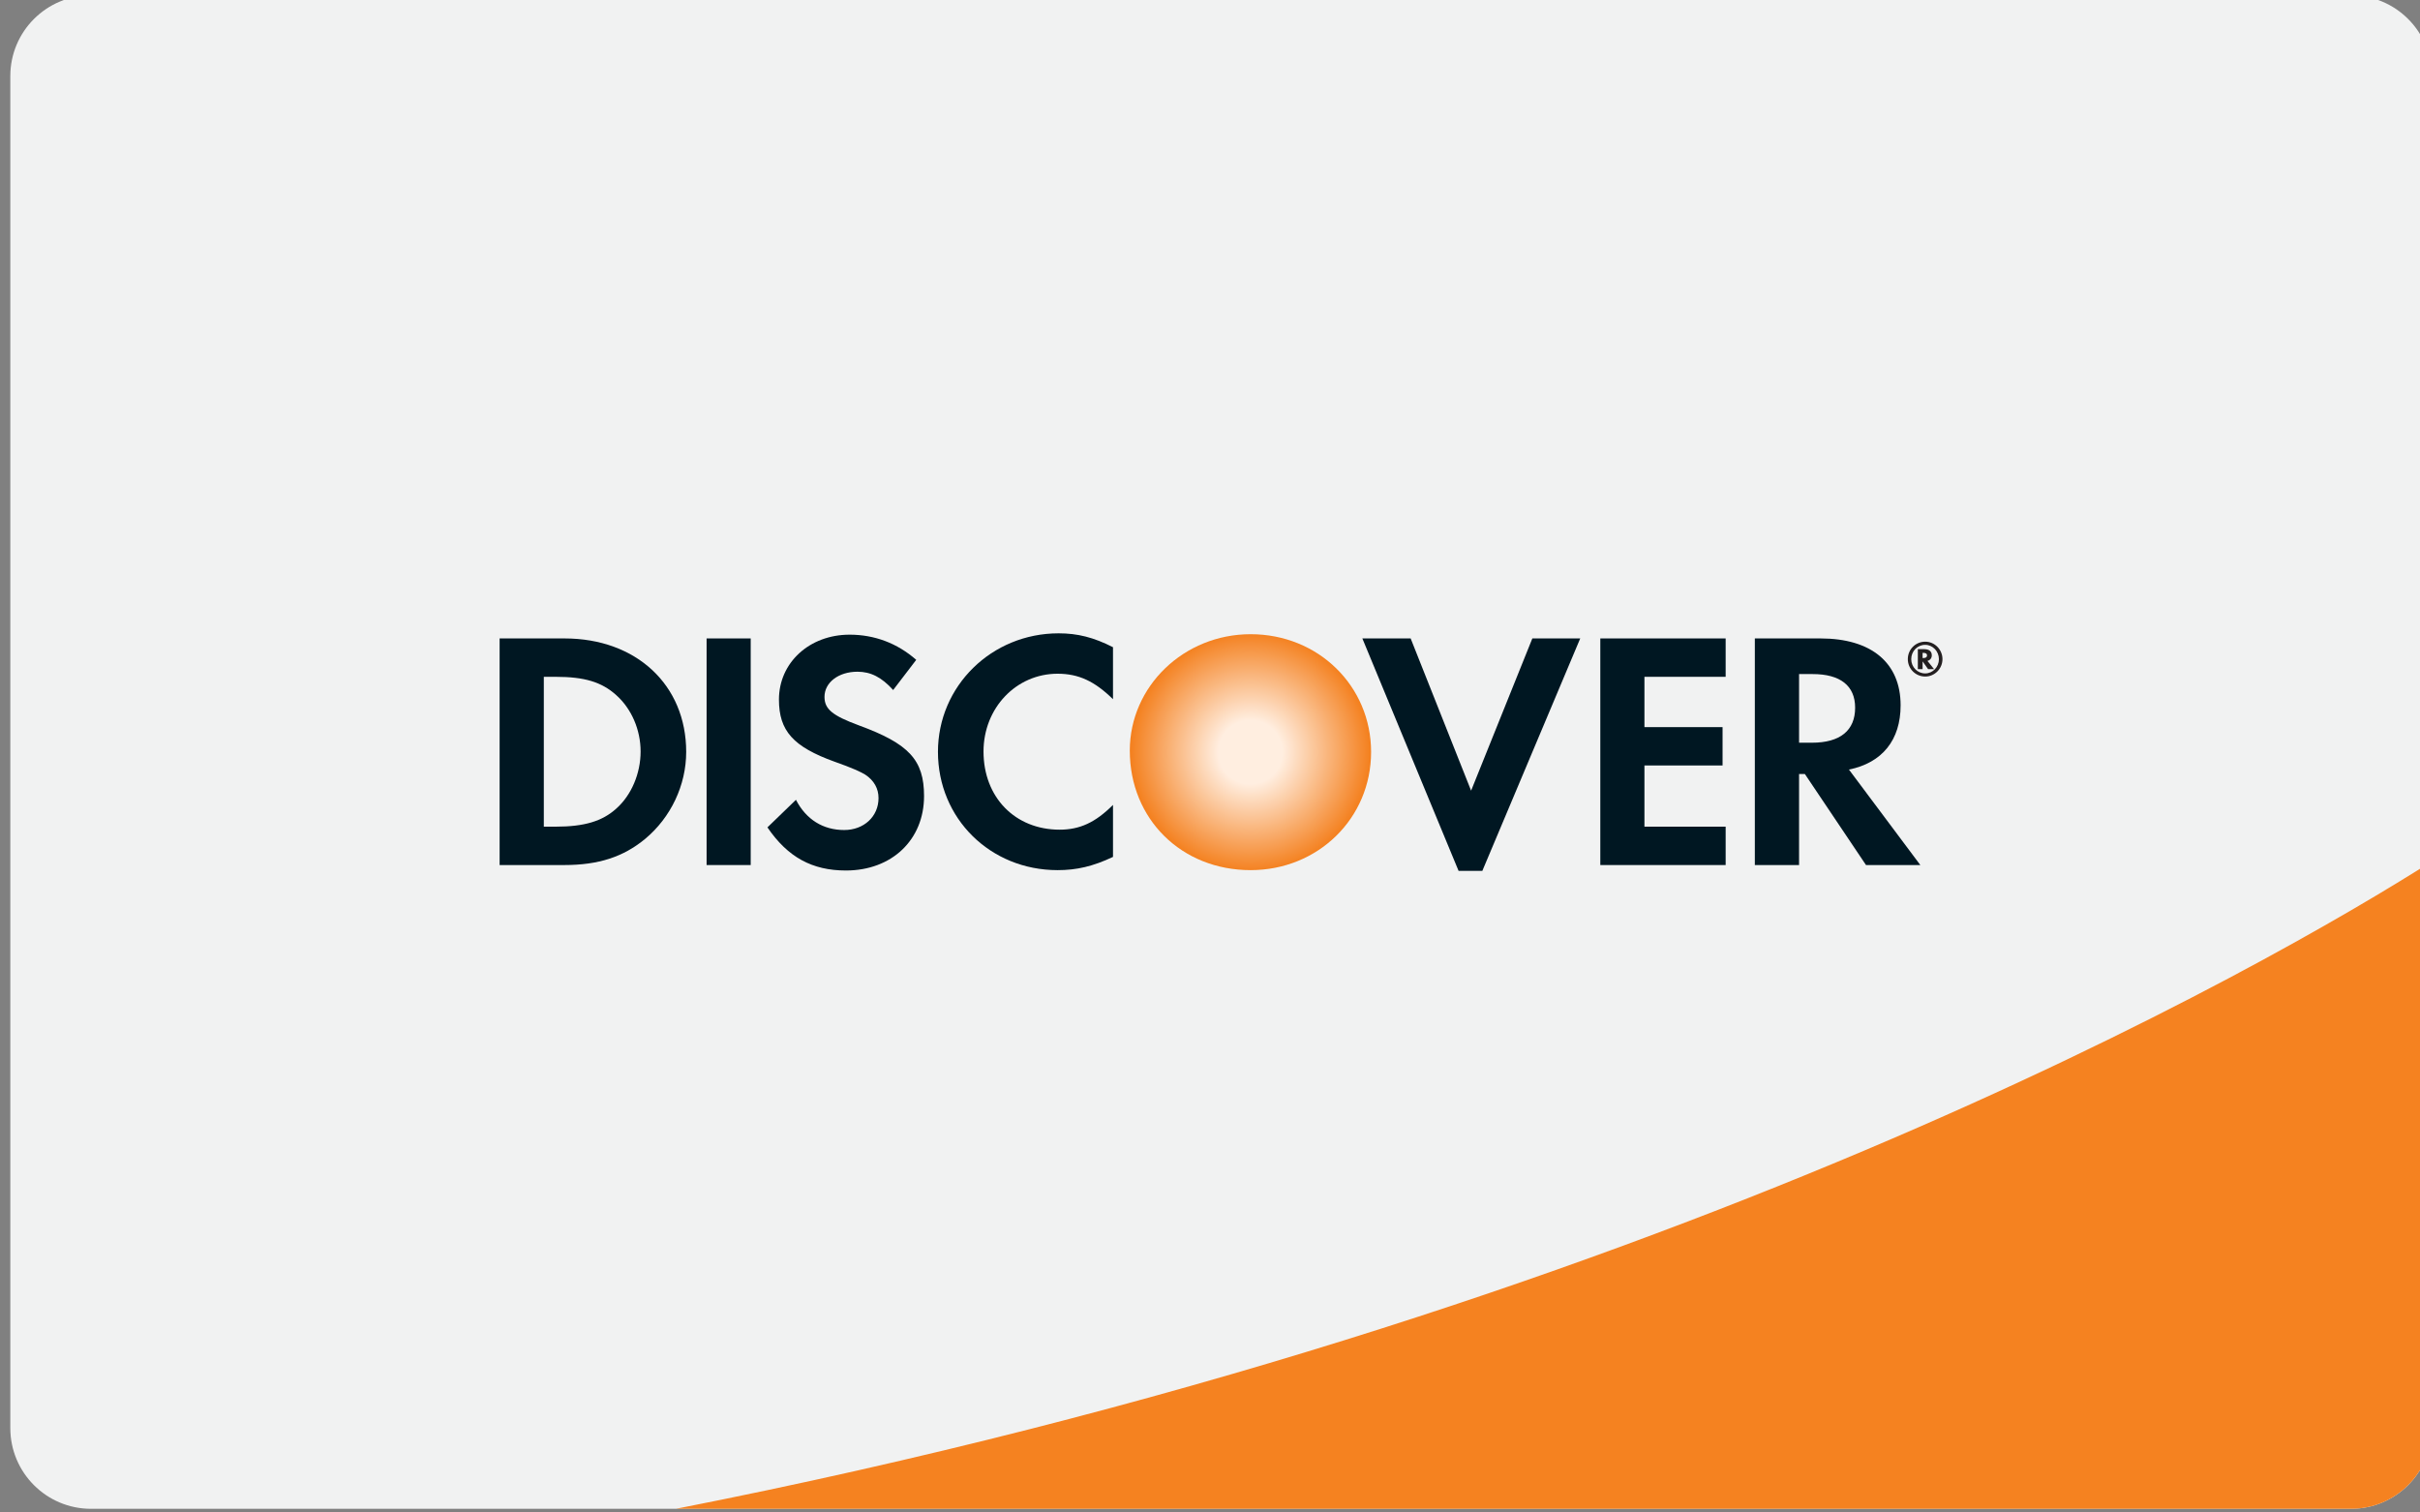
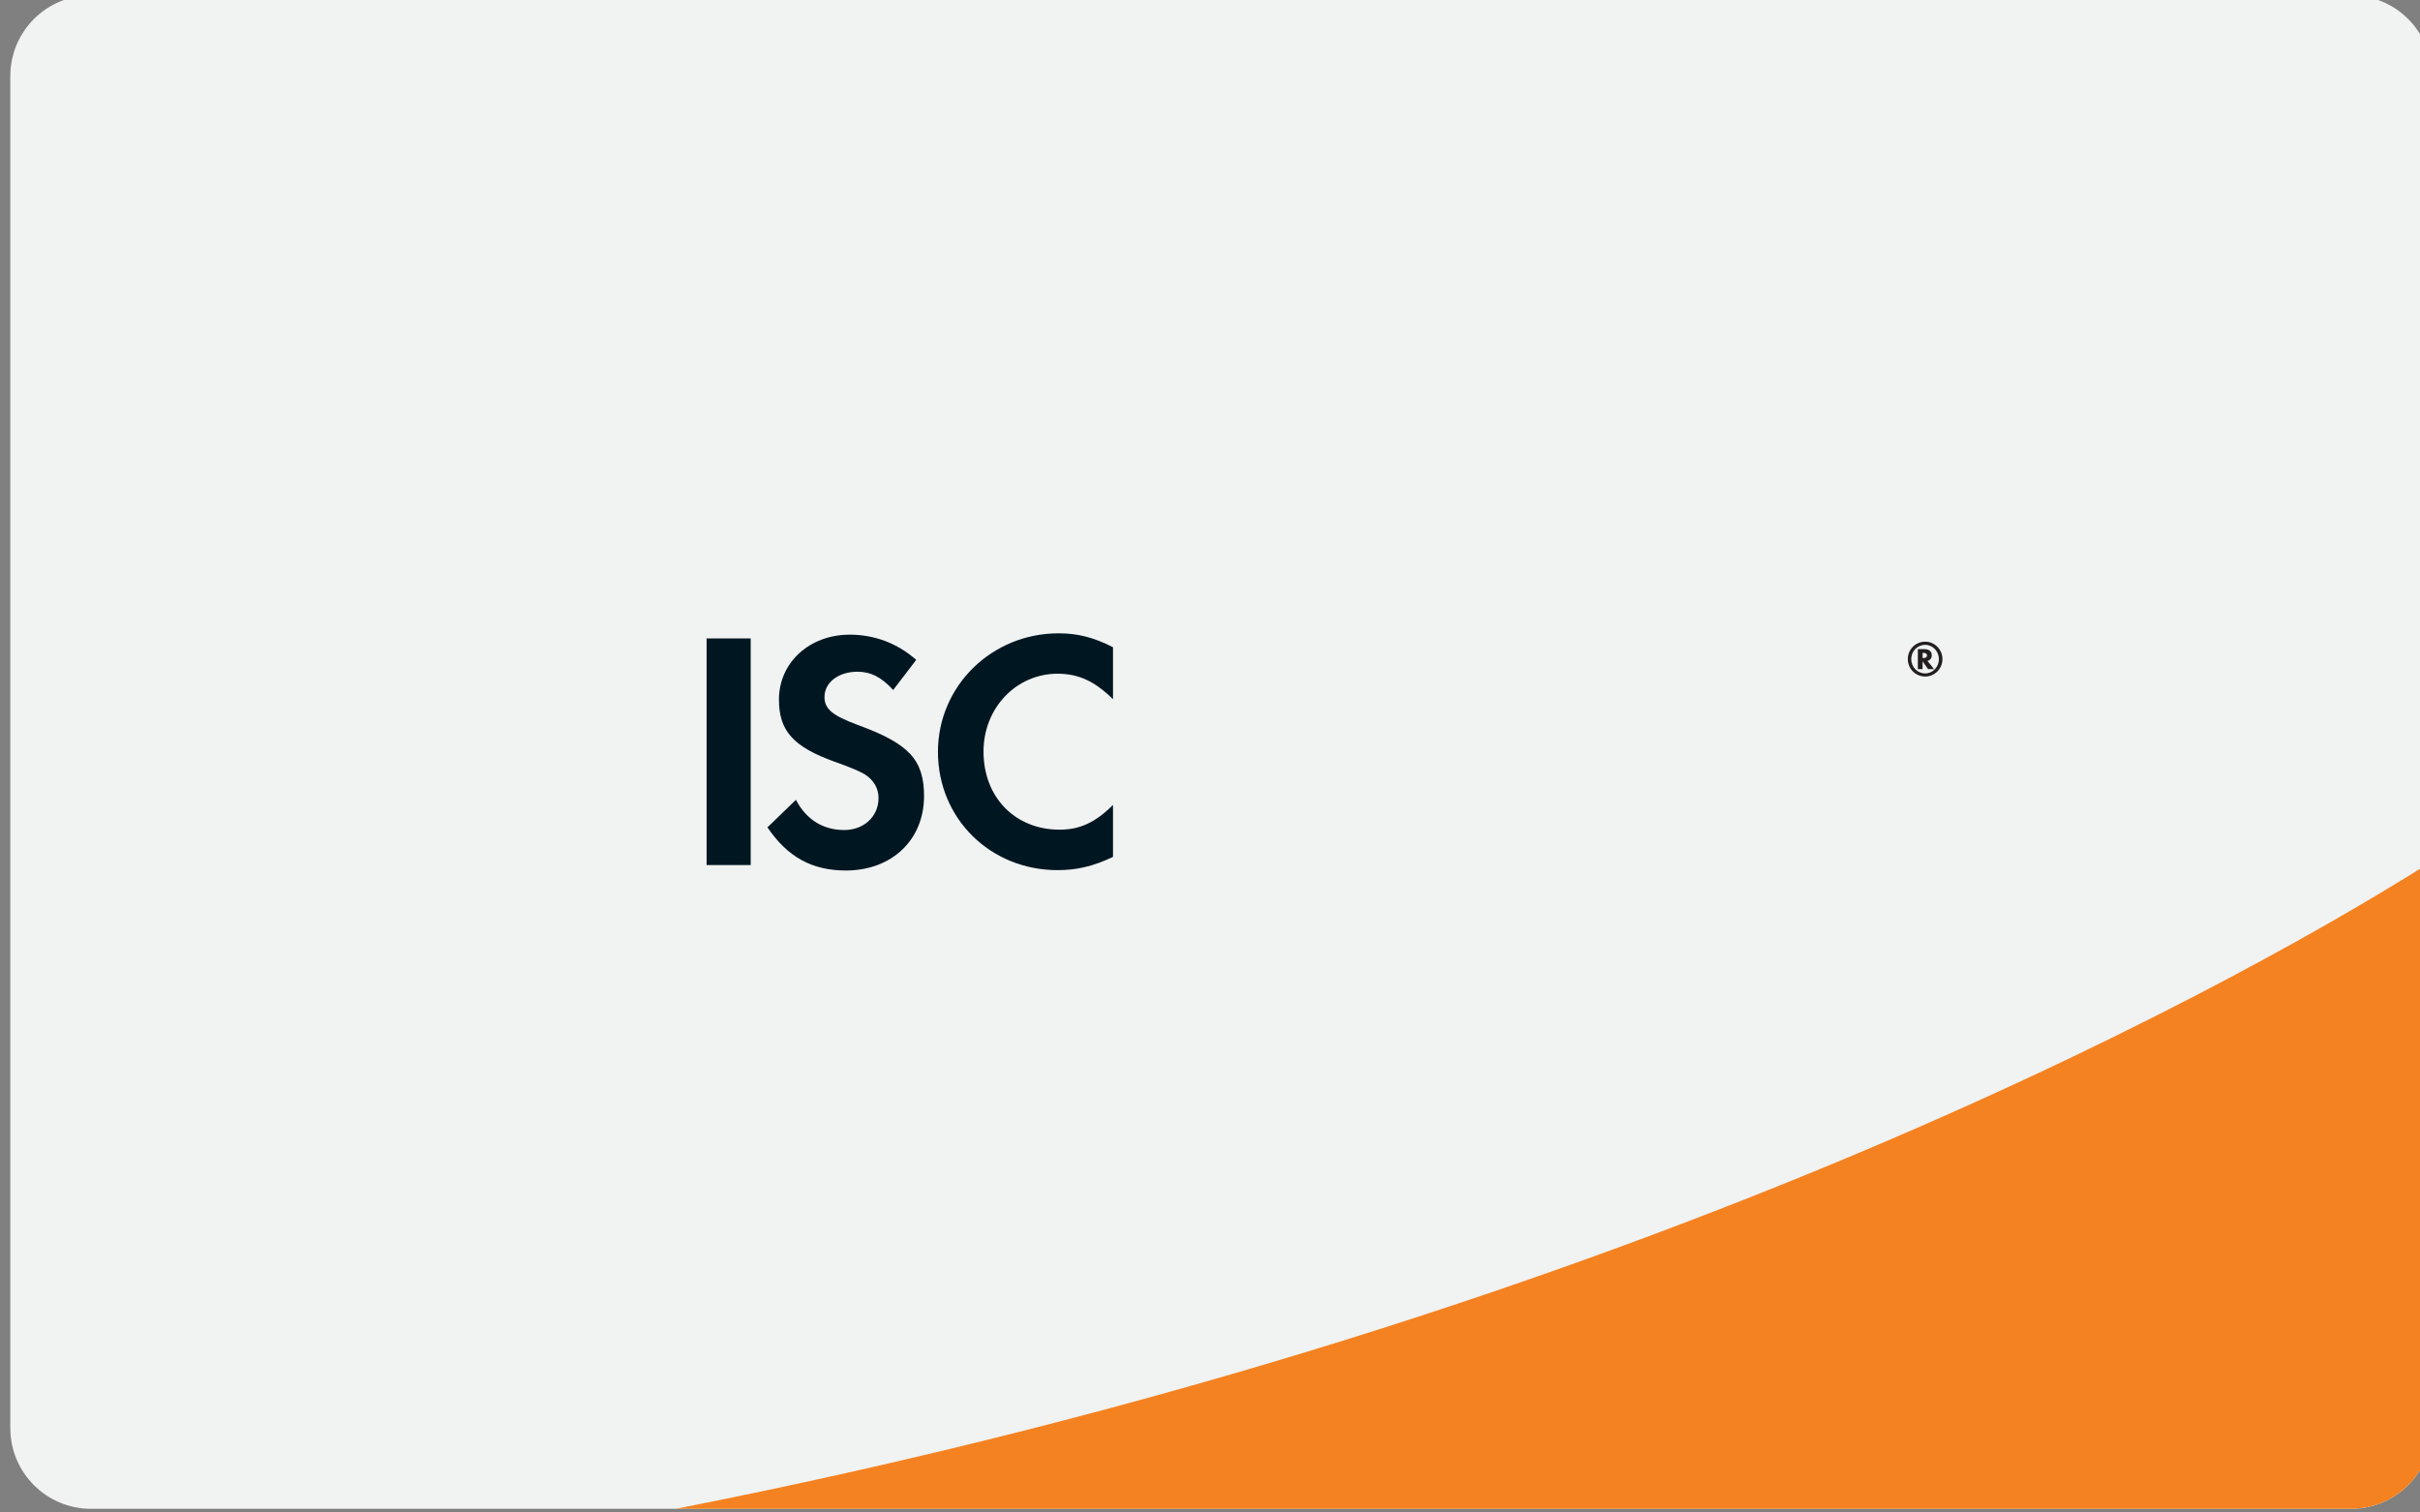
<svg xmlns="http://www.w3.org/2000/svg" xmlns:ns1="http://www.inkscape.org/namespaces/inkscape" xmlns:ns2="http://sodipodi.sourceforge.net/DTD/sodipodi-0.dtd" width="44.249mm" height="27.655mm" viewBox="0 0 44.249 27.655" version="1.1" id="svg3941" ns1:version="1.1.2 (0a00cf5339, 2022-02-04)" ns2:docname="discover.svg">
  <rect x="0" y="0" width="44.249" height="27.655" fill="#808080" stroke="none" />
  <ns2:namedview id="namedview3943" pagecolor="#ffffff" bordercolor="#666666" borderopacity="1.0" ns1:pageshadow="2" ns1:pageopacity="0.0" ns1:pagecheckerboard="0" ns1:document-units="mm" showgrid="false" fit-margin-top="0" fit-margin-left="0" fit-margin-right="0" fit-margin-bottom="0" ns1:zoom="3.0075196" ns1:cx="60.847483" ns1:cy="51.869986" ns1:window-width="1920" ns1:window-height="1043" ns1:window-x="1920" ns1:window-y="0" ns1:window-maximized="1" ns1:current-layer="layer1" />
  <defs id="defs3938">
    <clipPath clipPathUnits="userSpaceOnUse" id="clipPath1408">
      <path d="m 9158.03,3501.83 c -34.57,0 -62.6,-26.99 -62.6,-60.31 0,-35.43 26.8,-61.9 62.6,-61.9 34.86,0 62.4,26.82 62.4,61.21 0,34.16 -27.36,61 -62.4,61 z" id="path1406" />
    </clipPath>
    <radialGradient fx="0" fy="0" cx="0" cy="0" r="1" gradientUnits="userSpaceOnUse" gradientTransform="matrix(61.806,0,0,-61.806,9157.93,3440.73)" spreadMethod="pad" id="radialGradient1418">
      <stop style="stop-opacity:1;stop-color:#ffeee0" offset="0" id="stop1410" />
      <stop style="stop-opacity:1;stop-color:#ffeee0" offset="0.006" id="stop1412" />
      <stop style="stop-opacity:1;stop-color:#ffeee0" offset="0.267" id="stop1414" />
      <stop style="stop-opacity:1;stop-color:#f48120" offset="1" id="stop1416" />
    </radialGradient>
  </defs>
  <g ns1:label="Layer 1" ns1:groupmode="layer" id="layer1" transform="translate(-44.736,-5.527)">
    <g id="g3029" transform="matrix(0.353,0,0,-0.353,-255.675,140.738)">
      <path d="m 976.984,309.062 c 0,-2.309 -1.873,-4.182 -4.181,-4.182 H 855.736 c -2.308,0 -4.179,1.873 -4.179,4.182 v 70.031 c 0,2.311 1.871,4.182 4.179,4.182 h 117.067 c 2.308,0 4.181,-1.871 4.181,-4.182 v -70.031" style="fill:#f1f2f2;fill-opacity:1;fill-rule:nonzero;stroke:none;stroke-width:0.1" id="path1398" />
      <path d="m 886.033,304.88 h 86.77 c 2.308,0 4.181,1.873 4.181,4.182 v 29.353 c -8.328,-5.279 -39.726,-23.48 -90.951,-33.535" style="fill:#f58220;fill-opacity:1;fill-rule:nonzero;stroke:none;stroke-width:0.1" id="path1400" />
      <g id="g1402" transform="scale(0.1)">
        <g id="g1404" clip-path="url(#clipPath1408)">
-           <path d="m 9158.03,3501.83 c -34.57,0 -62.6,-26.99 -62.6,-60.31 0,-35.43 26.8,-61.9 62.6,-61.9 34.86,0 62.4,26.82 62.4,61.21 0,34.16 -27.36,61 -62.4,61" style="fill:url(#radialGradient1418);fill-opacity:1;fill-rule:nonzero;stroke:none" id="path1420" />
-         </g>
+           </g>
      </g>
-       <path d="m 882.943,341.148 c -0.724,-0.653 -1.654,-0.934 -3.136,-0.934 h -0.616 v 7.762 h 0.616 c 1.482,0 2.377,-0.264 3.136,-0.949 0.791,-0.705 1.262,-1.795 1.262,-2.92 0,-1.129 -0.471,-2.258 -1.262,-2.959 z m -2.677,8.816 h -3.364 v -11.738 h 3.348 c 1.775,0 3.061,0.422 4.188,1.353 1.335,1.112 2.128,2.784 2.128,4.51 0,3.465 -2.587,5.875 -6.3,5.875" style="fill:#001722;fill-opacity:1;fill-rule:nonzero;stroke:none;stroke-width:0.1" id="path1422" />
      <path d="m 887.623,338.226 h 2.285 v 11.738 h -2.285 v -11.738" style="fill:#001722;fill-opacity:1;fill-rule:nonzero;stroke:none;stroke-width:0.1" id="path1424" />
      <path d="m 895.508,345.462 c -1.375,0.508 -1.778,0.844 -1.778,1.477 0,0.738 0.721,1.301 1.708,1.301 0.685,0 1.248,-0.282 1.849,-0.948 l 1.195,1.563 c -0.986,0.865 -2.166,1.304 -3.451,1.304 -2.074,0 -3.66,-1.443 -3.66,-3.361 0,-1.621 0.738,-2.447 2.887,-3.221 0.898,-0.316 1.355,-0.527 1.584,-0.669 0.457,-0.301 0.687,-0.721 0.687,-1.213 0,-0.954 -0.756,-1.655 -1.779,-1.655 -1.092,0 -1.971,0.543 -2.498,1.565 l -1.477,-1.428 c 1.053,-1.547 2.321,-2.234 4.065,-2.234 2.375,0 4.047,1.586 4.047,3.855 0,1.865 -0.772,2.711 -3.379,3.664" style="fill:#001722;fill-opacity:1;fill-rule:nonzero;stroke:none;stroke-width:0.1" id="path1426" />
      <path d="m 899.607,344.089 c 0,-3.453 2.711,-6.127 6.198,-6.127 0.986,0 1.83,0.194 2.869,0.686 v 2.693 c -0.916,-0.916 -1.727,-1.283 -2.764,-1.283 -2.305,0 -3.943,1.672 -3.943,4.049 0,2.25 1.687,4.029 3.838,4.029 1.09,0 1.918,-0.389 2.869,-1.32 v 2.693 c -1.002,0.51 -1.832,0.719 -2.817,0.719 -3.468,0 -6.25,-2.729 -6.25,-6.139" style="fill:#001722;fill-opacity:1;fill-rule:nonzero;stroke:none;stroke-width:0.1" id="path1428" />
-       <path d="m 927.223,342.079 -3.131,7.885 h -2.502 l 4.984,-12.039 h 1.231 l 5.07,12.039 h -2.48 l -3.172,-7.885" style="fill:#001722;fill-opacity:1;fill-rule:nonzero;stroke:none;stroke-width:0.1" id="path1430" />
-       <path d="m 933.916,338.226 h 6.492 v 1.988 h -4.207 v 3.17 h 4.047 v 1.986 h -4.047 v 2.606 h 4.207 v 1.988 h -6.492 v -11.738" style="fill:#001722;fill-opacity:1;fill-rule:nonzero;stroke:none;stroke-width:0.1" id="path1432" />
-       <path d="m 944.877,344.562 h -0.666 v 3.556 h 0.703 c 1.428,0 2.201,-0.601 2.201,-1.742 0,-1.179 -0.773,-1.814 -2.238,-1.814 z m 4.594,1.937 c 0,2.2 -1.512,3.465 -4.153,3.465 h -3.398 v -11.738 h 2.291 v 4.717 h 0.299 l 3.168,-4.717 h 2.814 l -3.697,4.945 c 1.726,0.352 2.676,1.531 2.676,3.328" style="fill:#001722;fill-opacity:1;fill-rule:nonzero;stroke:none;stroke-width:0.1" id="path1434" />
      <path d="m 950.652,348.949 h -0.043 v 0.267 h 0.045 c 0.125,0 0.186,-0.043 0.186,-0.131 0,-0.09 -0.063,-0.136 -0.188,-0.136 z m 0.434,0.14 c 0,0.205 -0.139,0.319 -0.391,0.319 h -0.332 v -1.036 h 0.246 v 0.403 l 0.287,-0.403 h 0.309 l -0.344,0.428 c 0.145,0.039 0.225,0.145 0.225,0.289" style="fill:#231f20;fill-opacity:1;fill-rule:nonzero;stroke:none;stroke-width:0.1" id="path1436" />
      <path d="m 950.744,348.152 c -0.4,0 -0.723,0.328 -0.723,0.738 0,0.414 0.319,0.742 0.723,0.742 0.391,0 0.711,-0.334 0.711,-0.742 0,-0.406 -0.32,-0.738 -0.711,-0.738 z m 0.002,1.644 c -0.502,0 -0.902,-0.402 -0.902,-0.904 0,-0.5 0.402,-0.902 0.902,-0.902 0.49,0 0.893,0.406 0.893,0.902 0,0.496 -0.403,0.904 -0.893,0.904" style="fill:#231f20;fill-opacity:1;fill-rule:nonzero;stroke:none;stroke-width:0.1" id="path1438" />
    </g>
  </g>
</svg>